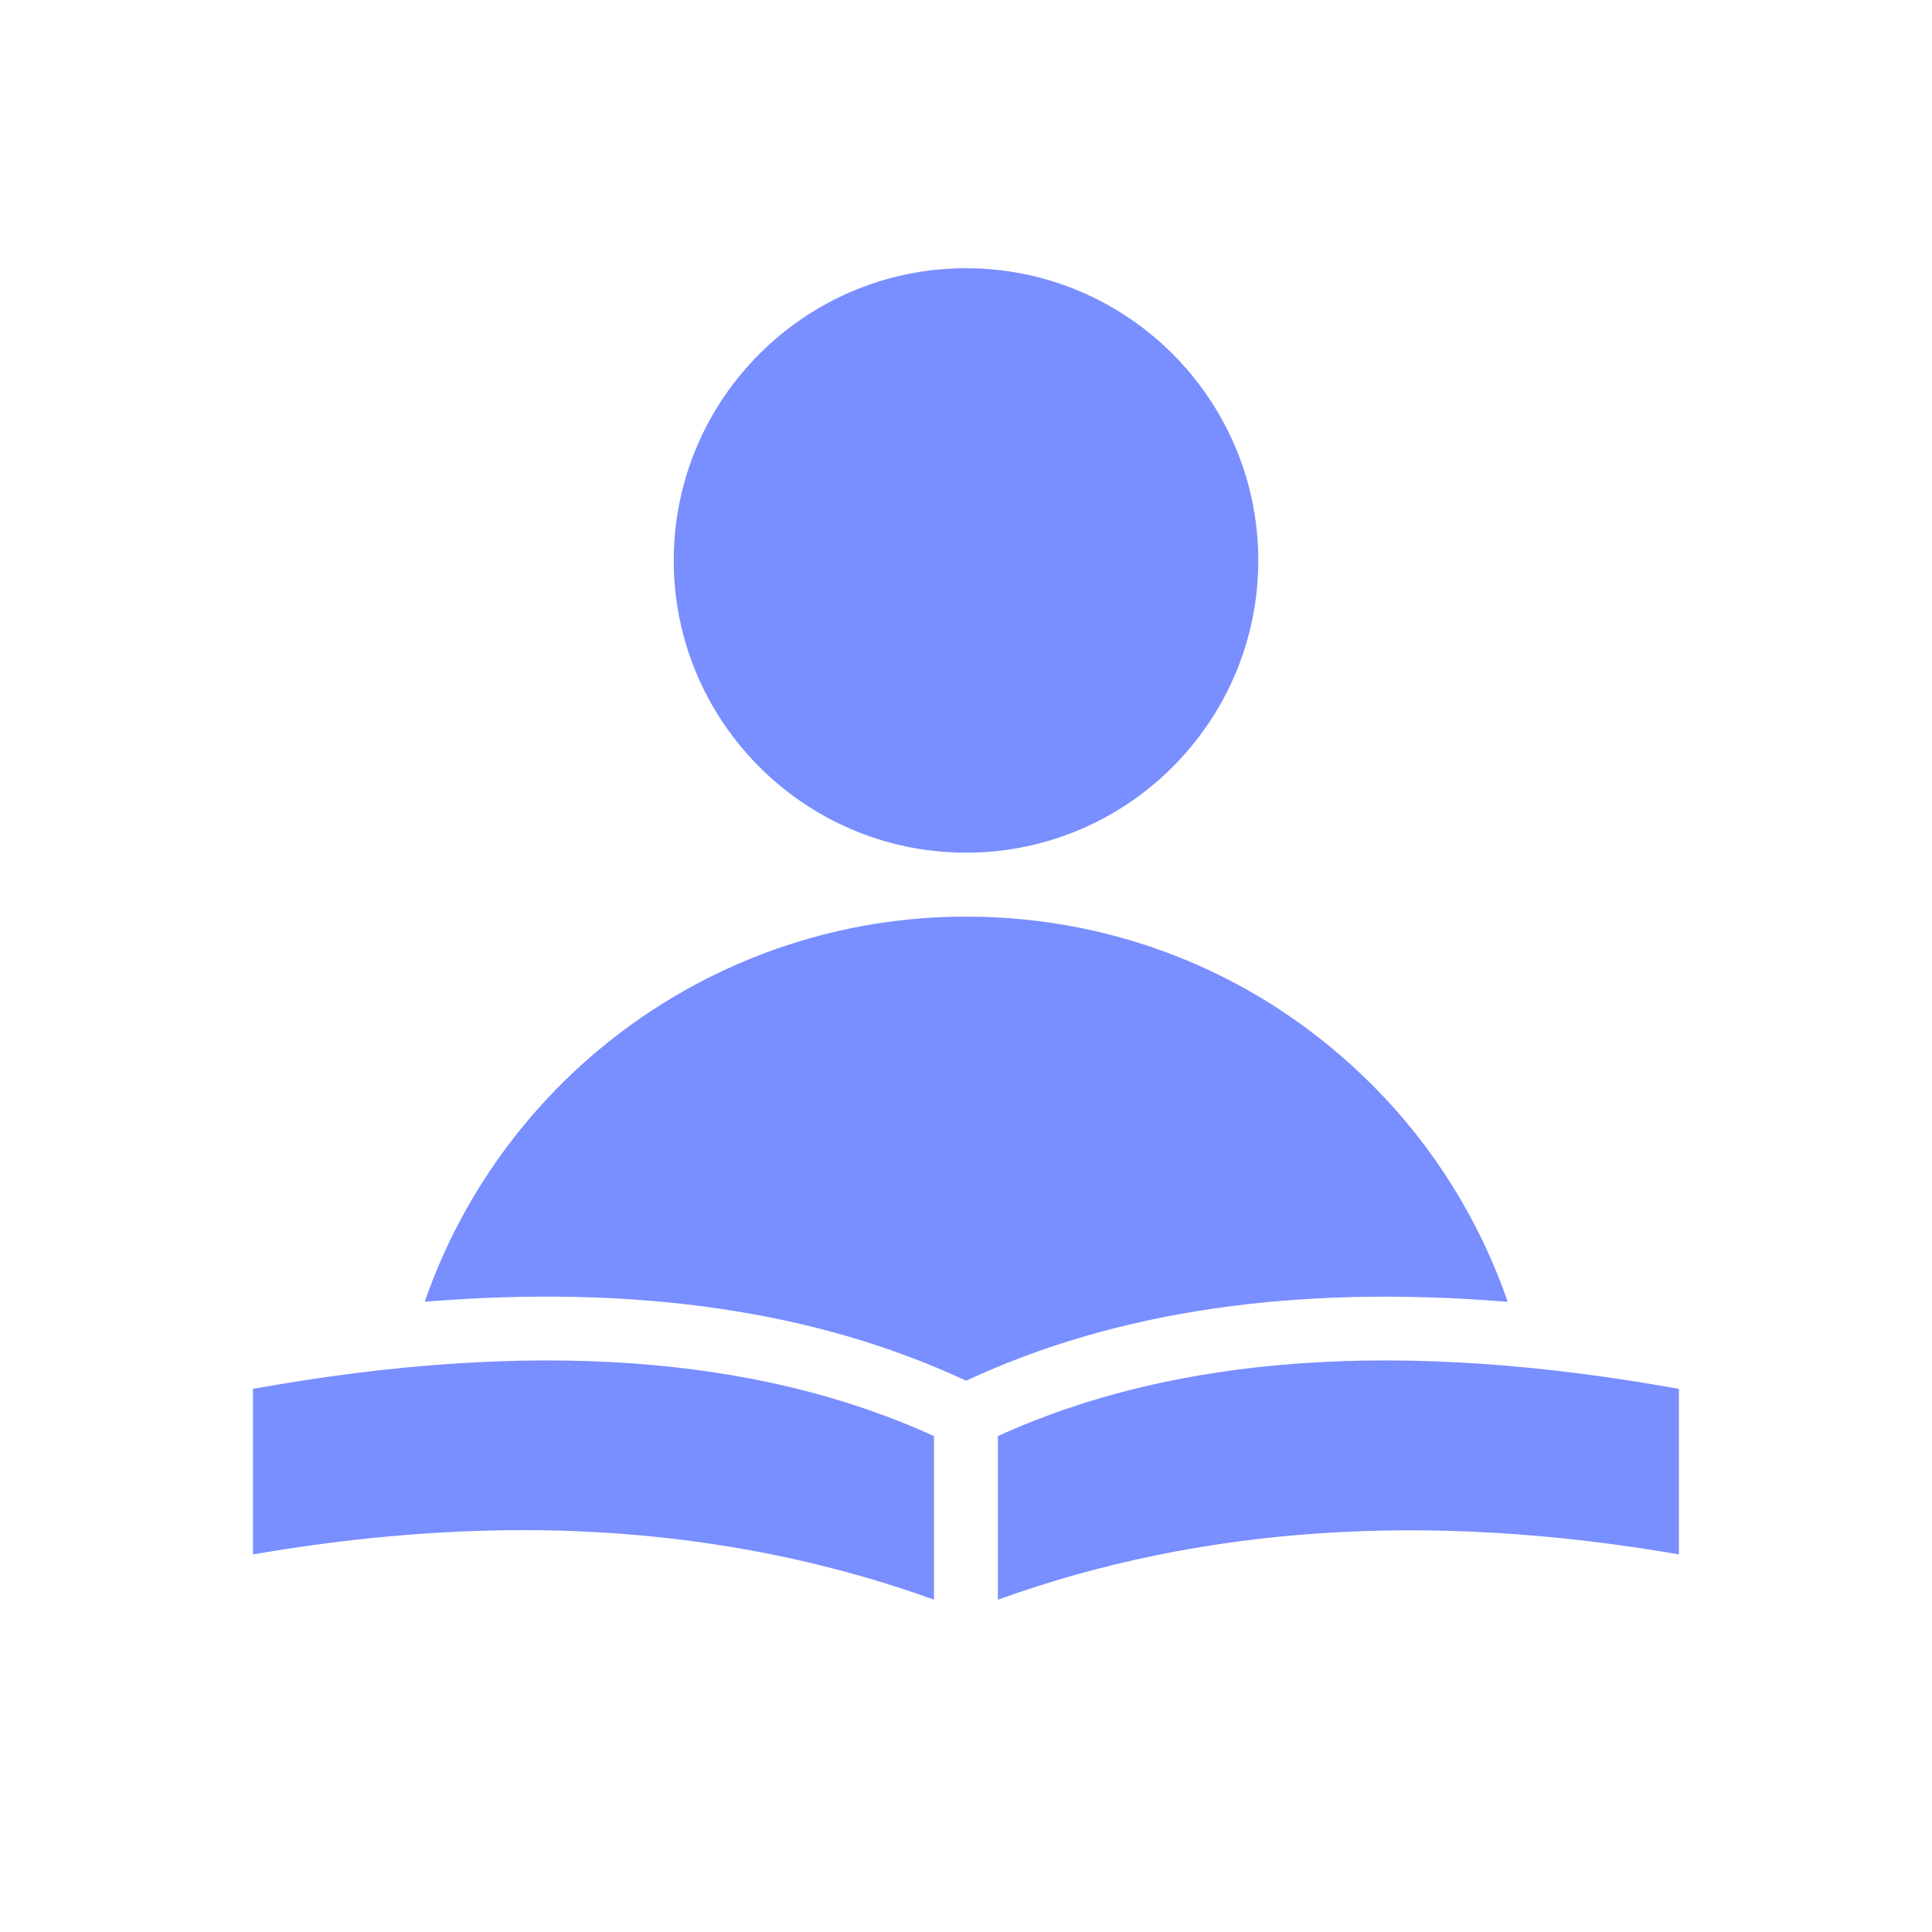
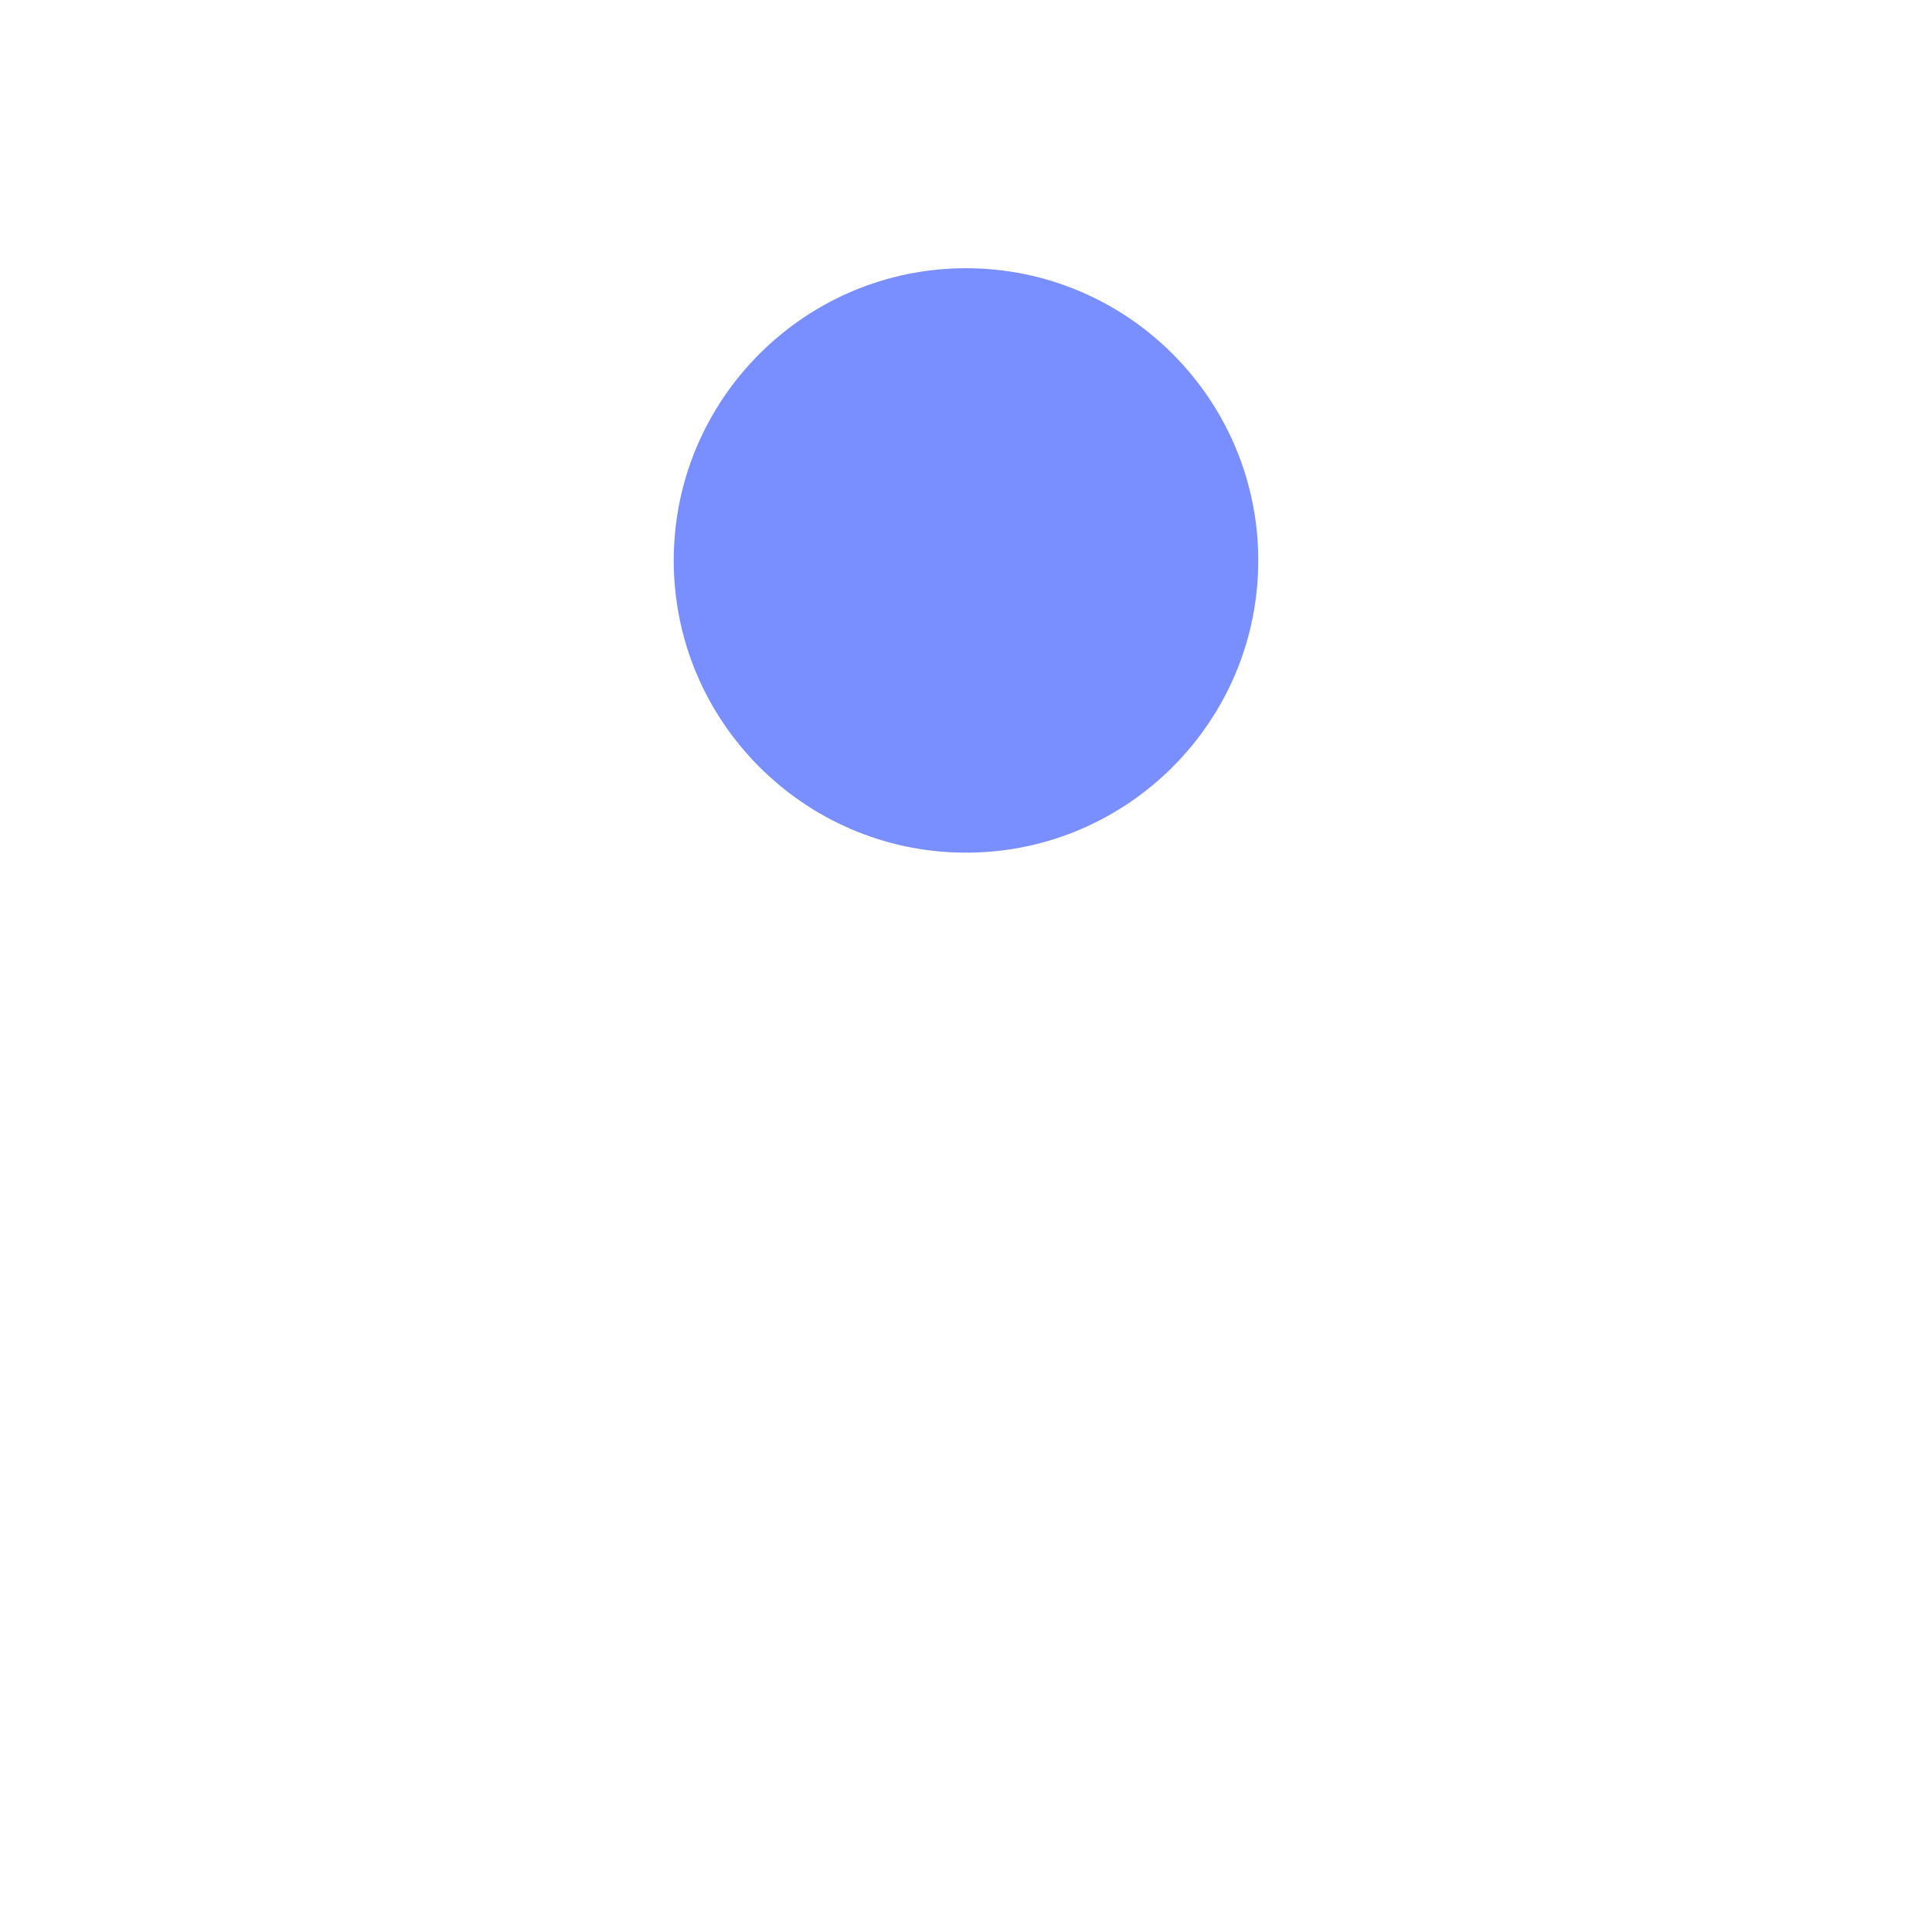
<svg xmlns="http://www.w3.org/2000/svg" width="18" height="18" viewBox="0 0 18 18" fill="none">
-   <path d="M2.357 12.94V14.482C3.226 14.332 4.07 14.256 4.871 14.256C6.225 14.256 7.512 14.474 8.702 14.904V13.38C7.042 12.622 4.937 12.475 2.357 12.94Z" fill="#798EFF" />
  <path d="M8.978 7.944C8.986 7.944 8.993 7.943 9 7.943C9.007 7.943 9.014 7.944 9.021 7.944C10.513 7.933 11.723 6.716 11.723 5.222C11.723 3.72 10.502 2.499 9 2.499C7.499 2.499 6.277 3.72 6.277 5.222C6.277 6.716 7.487 7.932 8.978 7.944Z" fill="#798EFF" />
-   <path d="M9.297 13.38V14.904C11.191 14.22 13.305 14.078 15.642 14.482V12.94C13.062 12.475 10.957 12.622 9.297 13.38Z" fill="#798EFF" />
-   <path d="M14.047 12.129C13.786 11.372 13.355 10.678 12.78 10.104C11.776 9.1 10.441 8.545 9.021 8.54C9.014 8.54 9.008 8.541 9.001 8.541C8.993 8.541 8.986 8.54 8.979 8.54C6.7 8.549 4.695 10.002 3.957 12.128C5.929 11.967 7.607 12.213 9.001 12.864C10.395 12.213 12.074 11.967 14.047 12.129Z" fill="#798EFF" />
</svg>